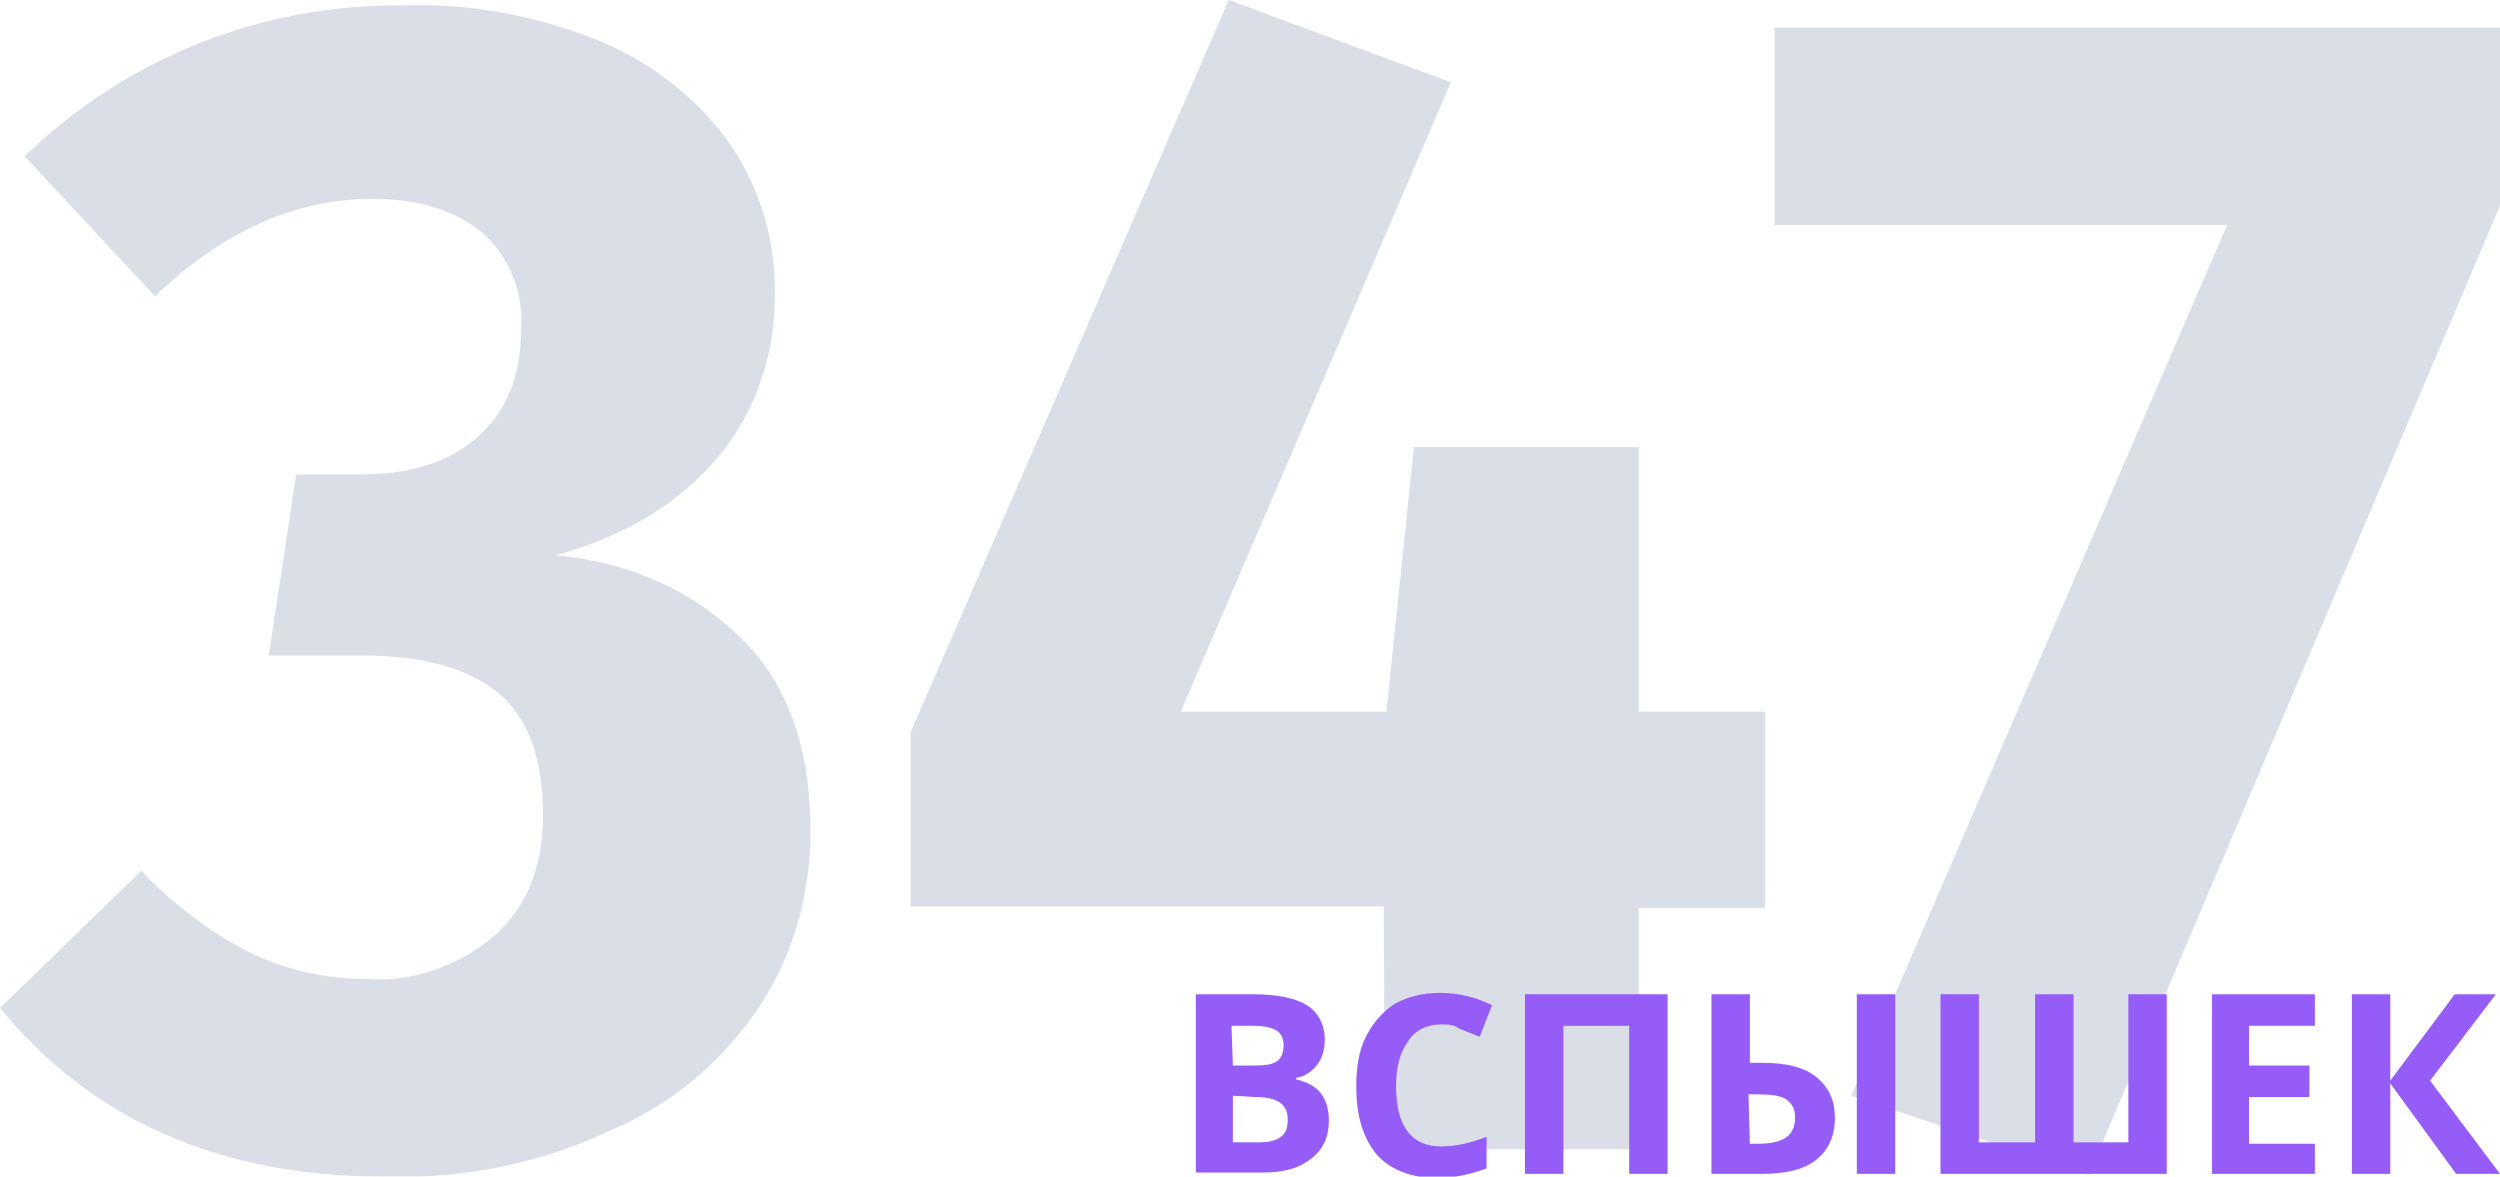
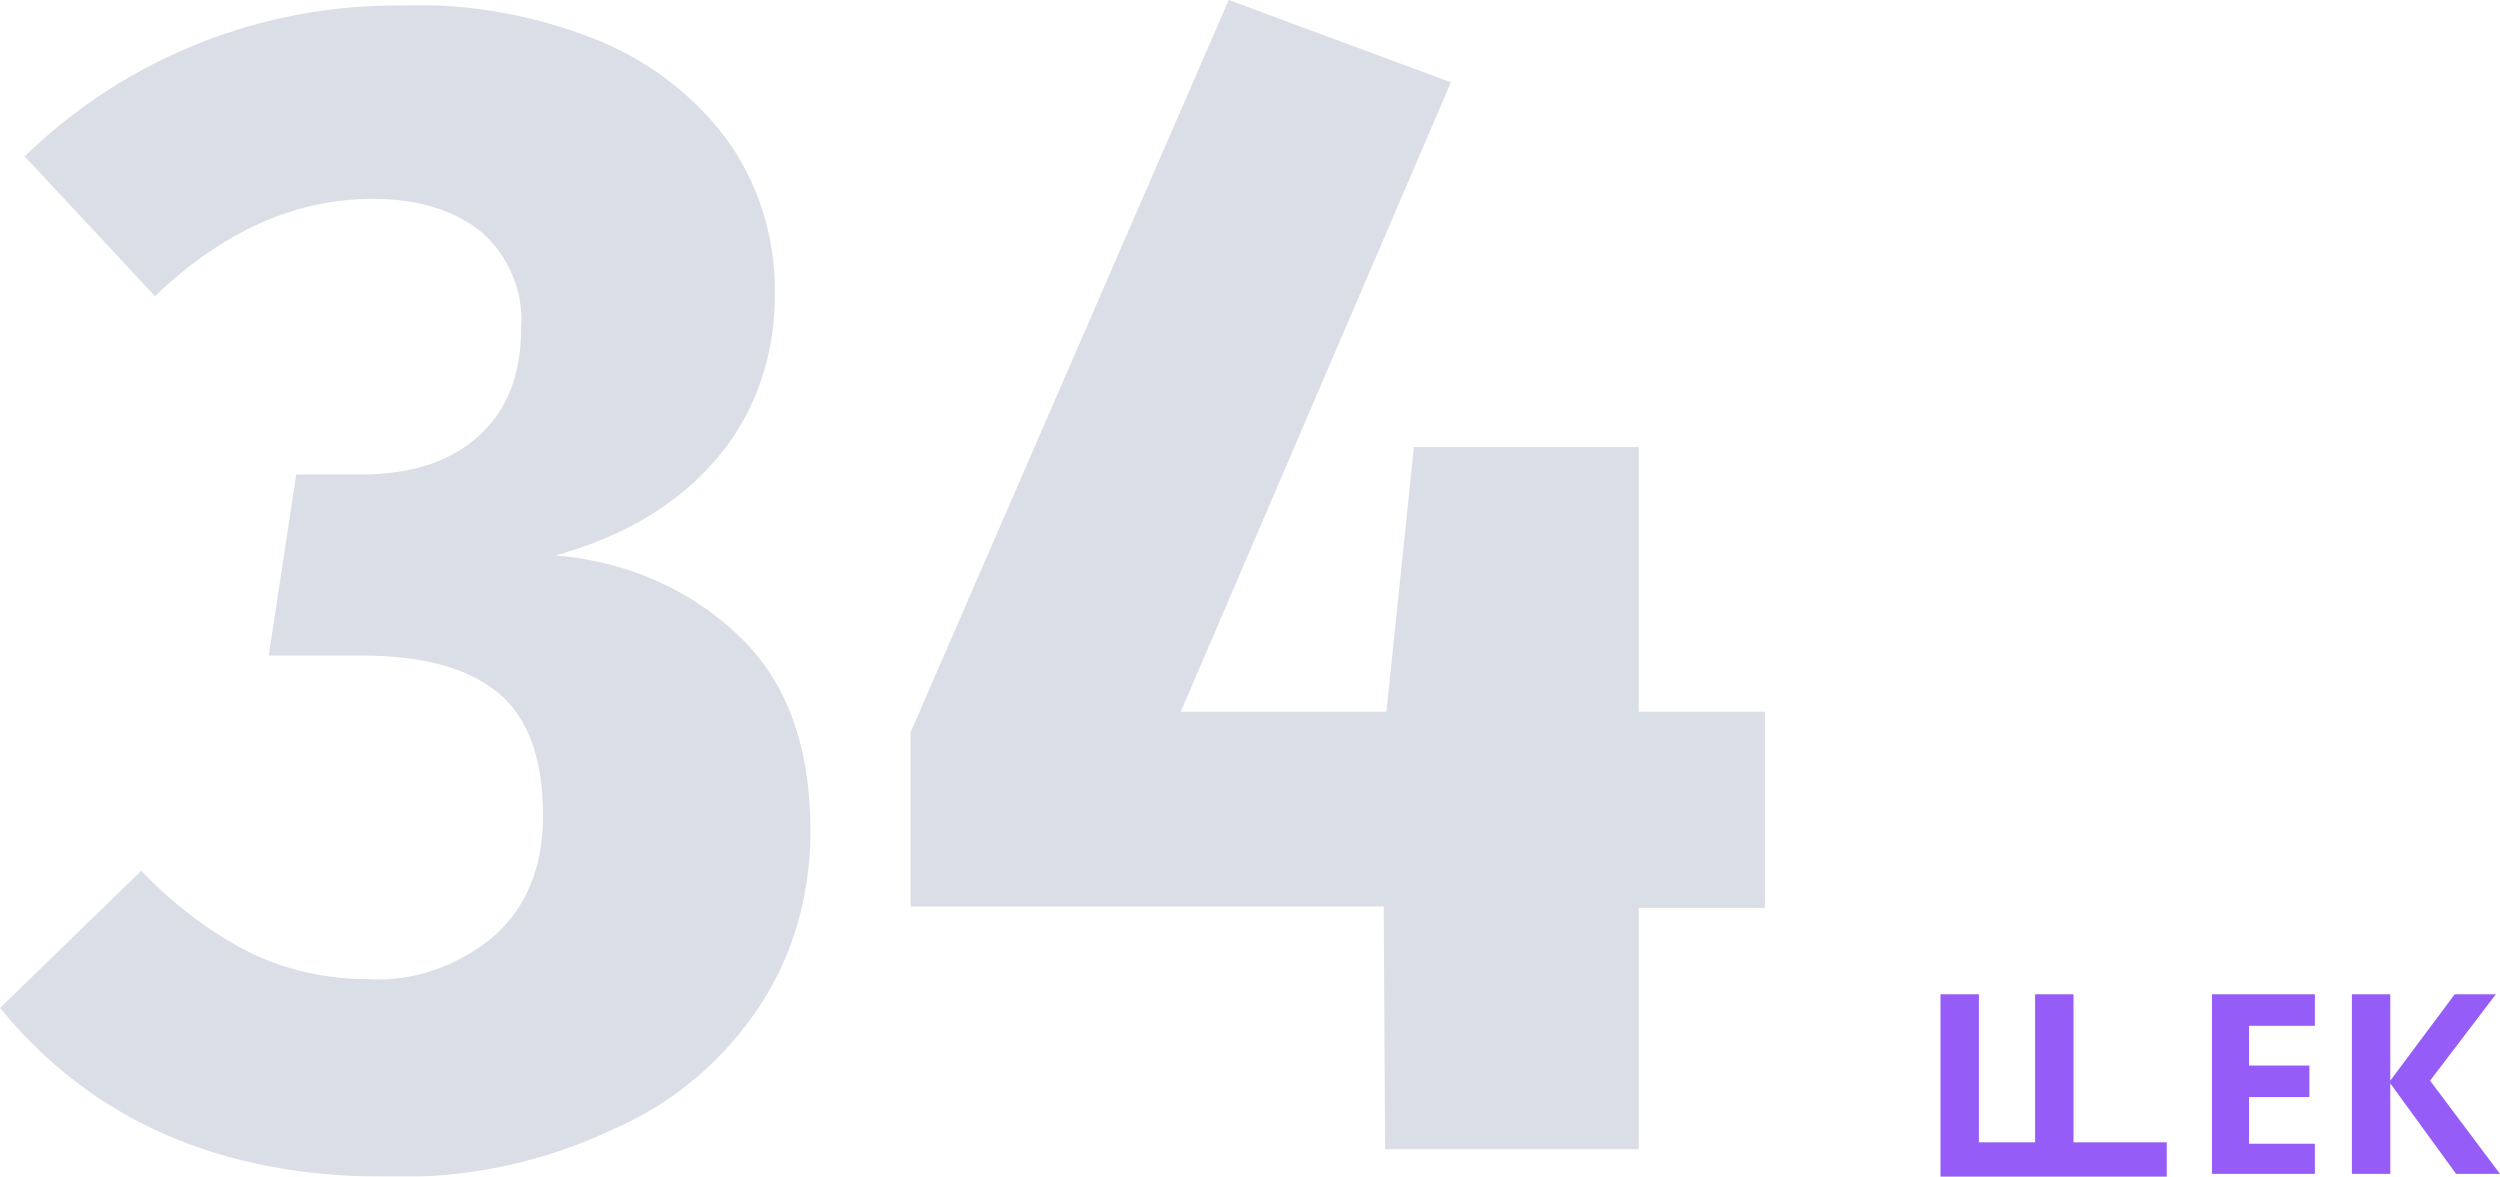
<svg xmlns="http://www.w3.org/2000/svg" id="Layer_1" x="0px" y="0px" viewBox="0 0 182.3 85.8" style="enable-background:new 0 0 182.3 85.8;" xml:space="preserve">
  <style type="text/css"> .st0{opacity:0.7;} .st1{fill:#CAD0DD;} .st2{fill:#955CF8;} </style>
  <title>Asset 8</title>
  <g id="Layer_2_1_" class="st0">
    <g id="Layer_1-2">
      <path class="st1" d="M44,3.1c3.7,1.6,7,4.2,9.3,7.5c2.1,3.1,3.2,6.8,3.2,10.5c0.1,4.5-1.3,8.9-4.2,12.3c-2.8,3.3-6.7,5.7-11.8,7.1 c5,0.4,9.8,2.4,13.4,5.9c3.5,3.3,5.2,8.1,5.2,14.2c0,4.5-1.2,8.9-3.6,12.6c-2.6,4-6.3,7.2-10.7,9.1c-5.2,2.5-11,3.7-16.8,3.5 c-11.9,0-21.3-4.1-28-12.3l10.3-10c2.3,2.4,5,4.5,8,6c2.7,1.3,5.6,1.9,8.6,1.9c3.3,0.2,6.6-1,9.2-3.2c2.3-2.1,3.5-5,3.5-8.7 c0-4.2-1.1-7.2-3.3-9s-5.5-2.7-10-2.7h-6.7l2-13.2h4.7c3.6,0,6.5-0.9,8.6-2.8s3.1-4.5,3.1-7.9c0.2-2.6-0.9-5.2-2.8-6.9 c-1.9-1.6-4.6-2.5-8-2.5c-5.7,0-11,2.4-15.9,7.1L1.8,11.4c7.4-7.2,17.3-11.1,27.5-11C34.4,0.2,39.4,1.2,44,3.1z" />
      <path class="st1" d="M128.7,51.9v14.3h-9.2v17.6H101l-0.1-17.7H66.4V53.4L89.6,0l16.2,6L86.1,51.9h15l2-19.3h16.4v19.3H128.7z" />
-       <path class="st1" d="M182.3,2v13l-30,70.7L135,79.9l27.4-63.5h-33V2H182.3z" />
    </g>
  </g>
  <g>
-     <path class="st2" d="M87.2,72.5h4.1c1.9,0,3.2,0.3,4,0.8s1.3,1.4,1.3,2.5c0,0.8-0.2,1.4-0.6,1.9s-0.9,0.8-1.5,0.9v0.1 c0.8,0.2,1.4,0.5,1.8,1s0.6,1.2,0.6,2c0,1.2-0.4,2.1-1.3,2.8c-0.9,0.7-2,1-3.5,1h-4.9V72.5z M89.9,77.7h1.6c0.8,0,1.3-0.1,1.6-0.3 c0.3-0.2,0.5-0.6,0.5-1.2c0-0.5-0.2-0.9-0.6-1.1s-0.9-0.3-1.7-0.3h-1.5L89.9,77.7L89.9,77.7z M89.9,79.9v3.4h1.8 c0.8,0,1.3-0.1,1.7-0.4c0.4-0.3,0.5-0.7,0.5-1.3c0-1.1-0.8-1.6-2.3-1.6L89.9,79.9L89.9,79.9z" />
-     <path class="st2" d="M105.1,74.7c-1,0-1.9,0.4-2.4,1.2c-0.6,0.8-0.9,1.9-0.9,3.3c0,2.9,1.1,4.4,3.3,4.4c0.9,0,2-0.2,3.3-0.7v2.3 c-1.1,0.4-2.3,0.7-3.6,0.7c-1.9,0-3.4-0.6-4.4-1.7c-1-1.2-1.5-2.8-1.5-5c0-1.4,0.2-2.6,0.7-3.6s1.2-1.8,2.1-2.4 c0.9-0.5,2-0.8,3.3-0.8s2.6,0.3,3.8,0.9l-0.9,2.3c-0.5-0.2-1-0.4-1.5-0.6C106,74.7,105.5,74.7,105.1,74.7z" />
-     <path class="st2" d="M121.6,85.6h-2.8V74.8H114v10.8h-2.8V72.5h10.4V85.6z" />
-     <path class="st2" d="M133.8,81.5c0,1.4-0.5,2.4-1.4,3.1s-2.2,1-4,1h-3.6V72.5h2.8v5h0.9c1.7,0,3,0.3,3.9,1 C133.4,79.3,133.8,80.3,133.8,81.5z M127.6,83.4h0.7c0.9,0,1.6-0.2,2-0.5s0.6-0.8,0.6-1.4s-0.2-1-0.6-1.3c-0.4-0.3-1.1-0.4-2.2-0.4 h-0.6L127.6,83.4L127.6,83.4z M138.2,85.6h-2.8V72.5h2.8V85.6z" />
-     <path class="st2" d="M151.1,83.3h4.1V72.5h2.8v13.1h-16.5V72.5h2.8v10.8h4.1V72.5h2.8v10.8H151.1z" />
+     <path class="st2" d="M151.1,83.3h4.1h2.8v13.1h-16.5V72.5h2.8v10.8h4.1V72.5h2.8v10.8H151.1z" />
    <path class="st2" d="M168.8,85.6h-7.5V72.5h7.5v2.3H164v2.9h4.4V80H164v3.4h4.8V85.6z" />
    <path class="st2" d="M182.3,85.6h-3.2l-4.8-6.6v6.6h-2.8V72.5h2.8v6.3l4.7-6.3h3l-4.8,6.3L182.3,85.6z" />
  </g>
</svg>